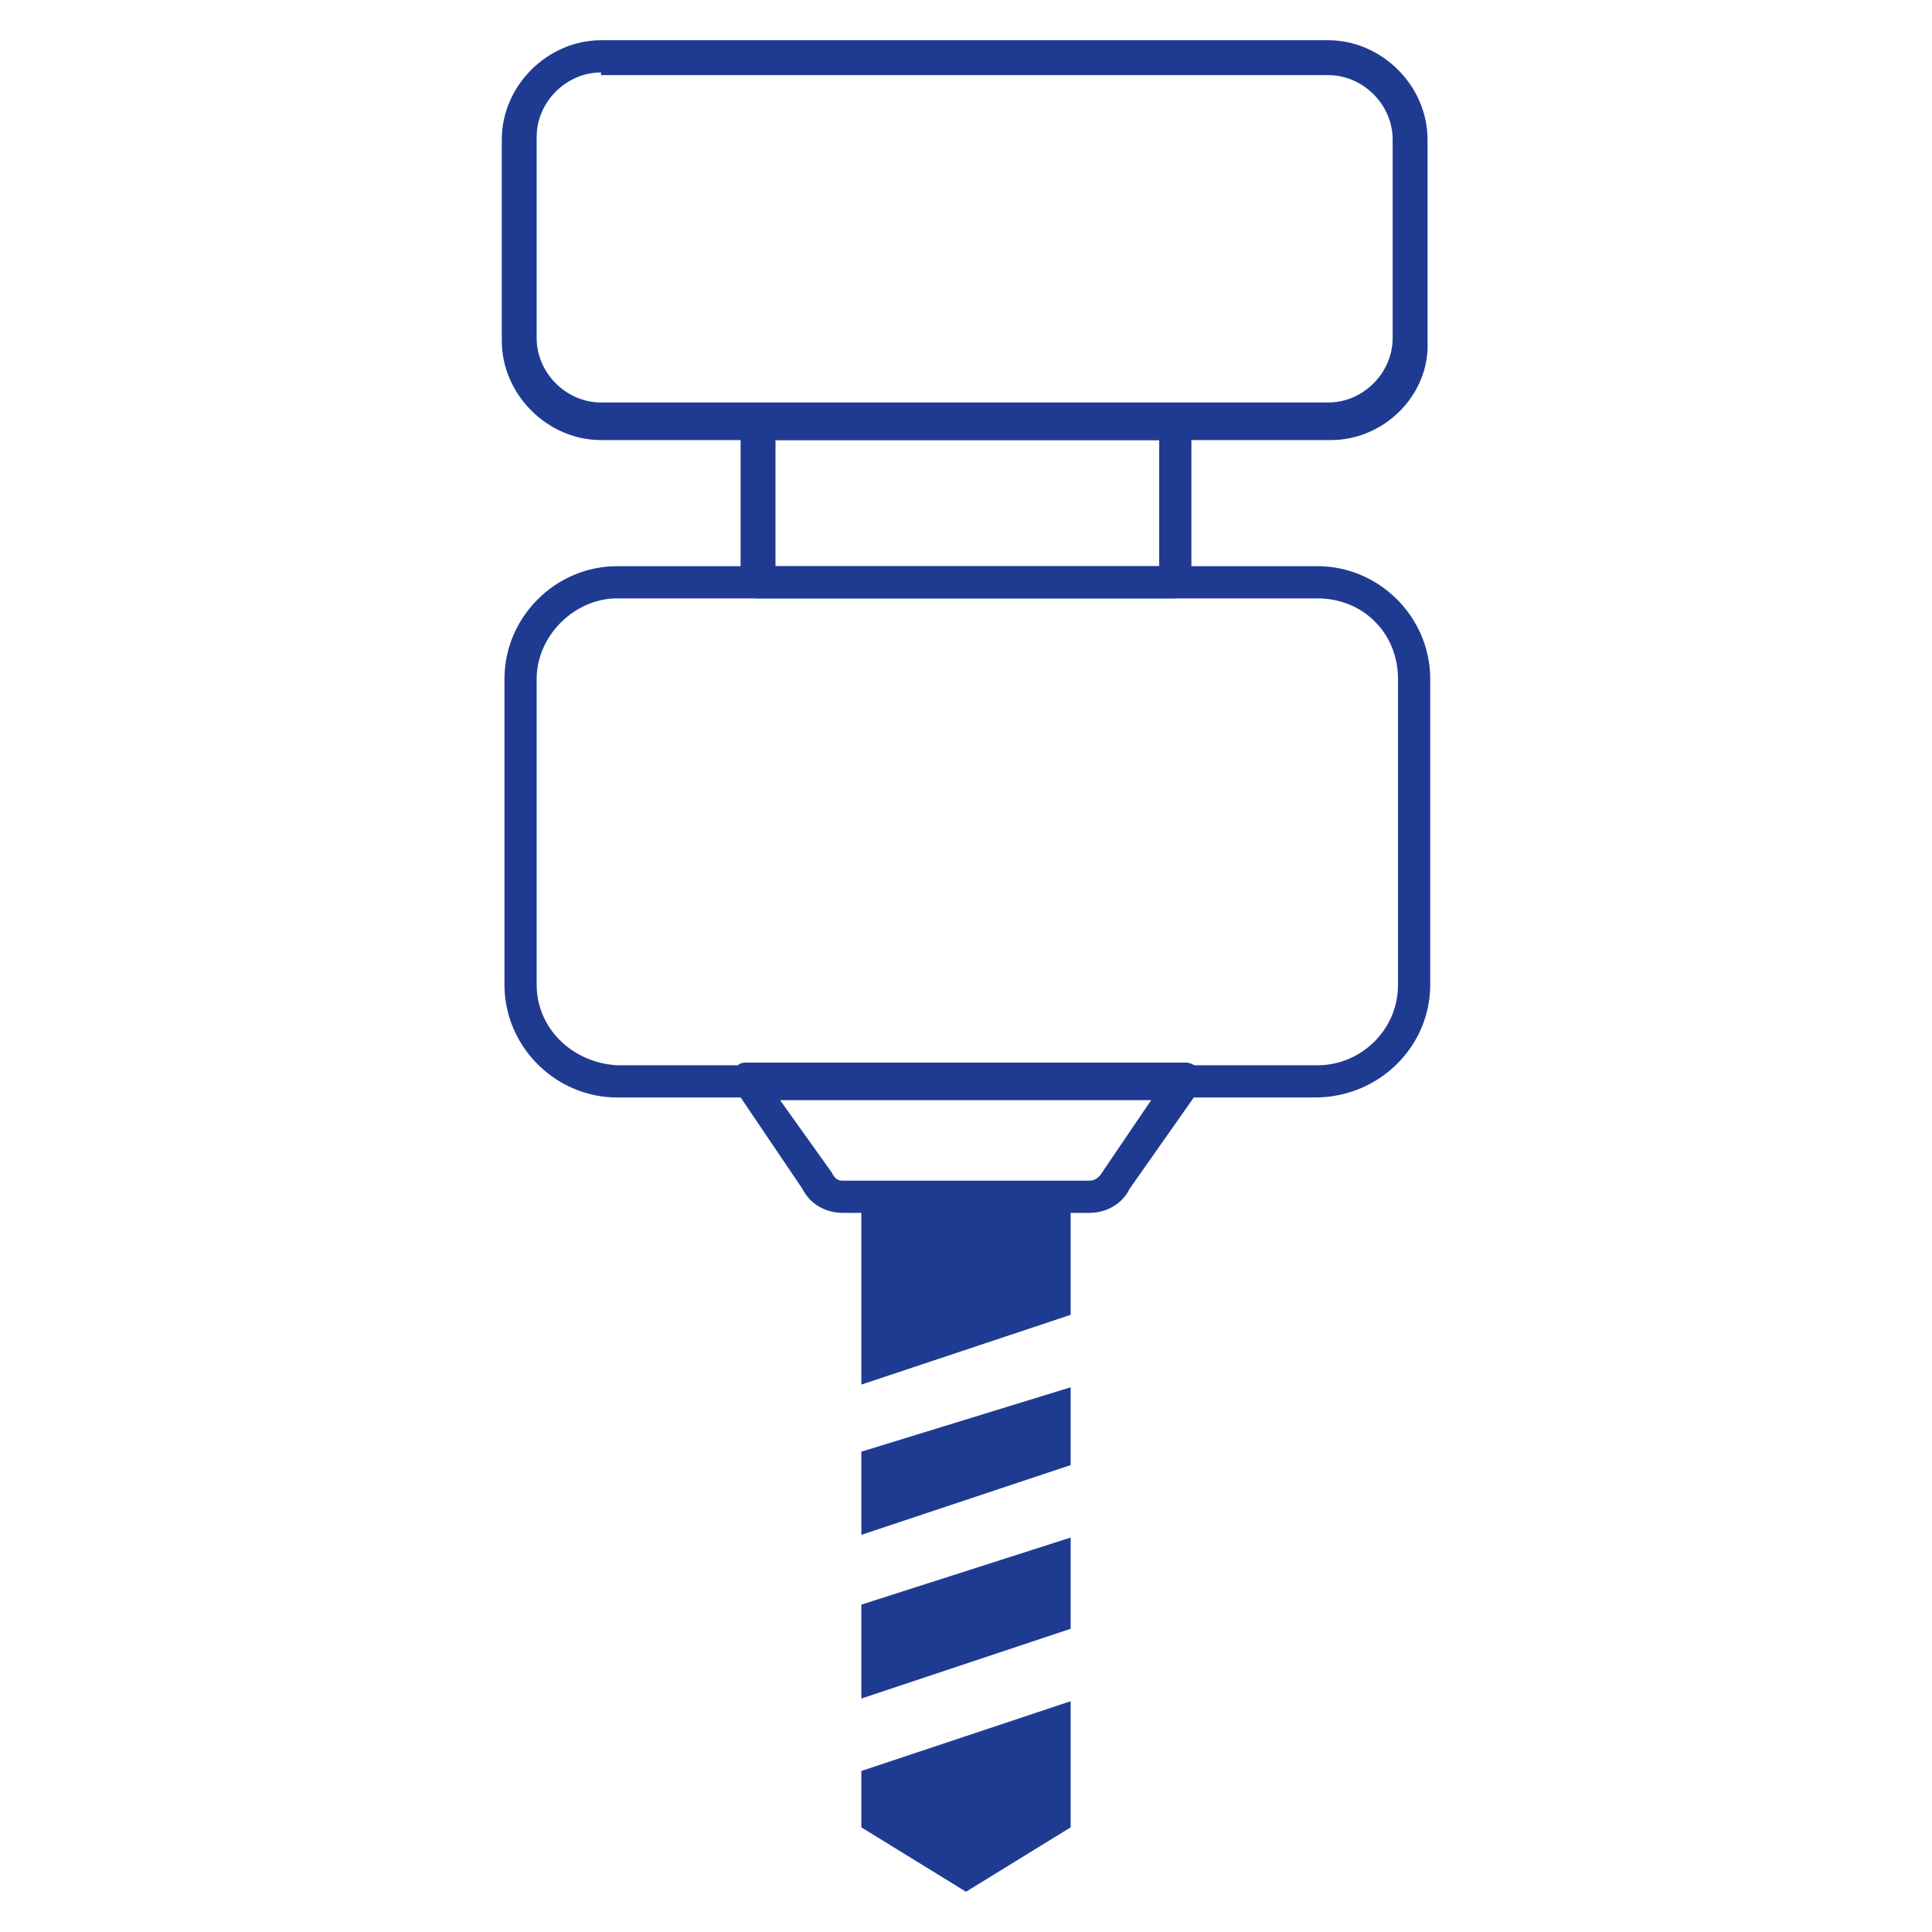
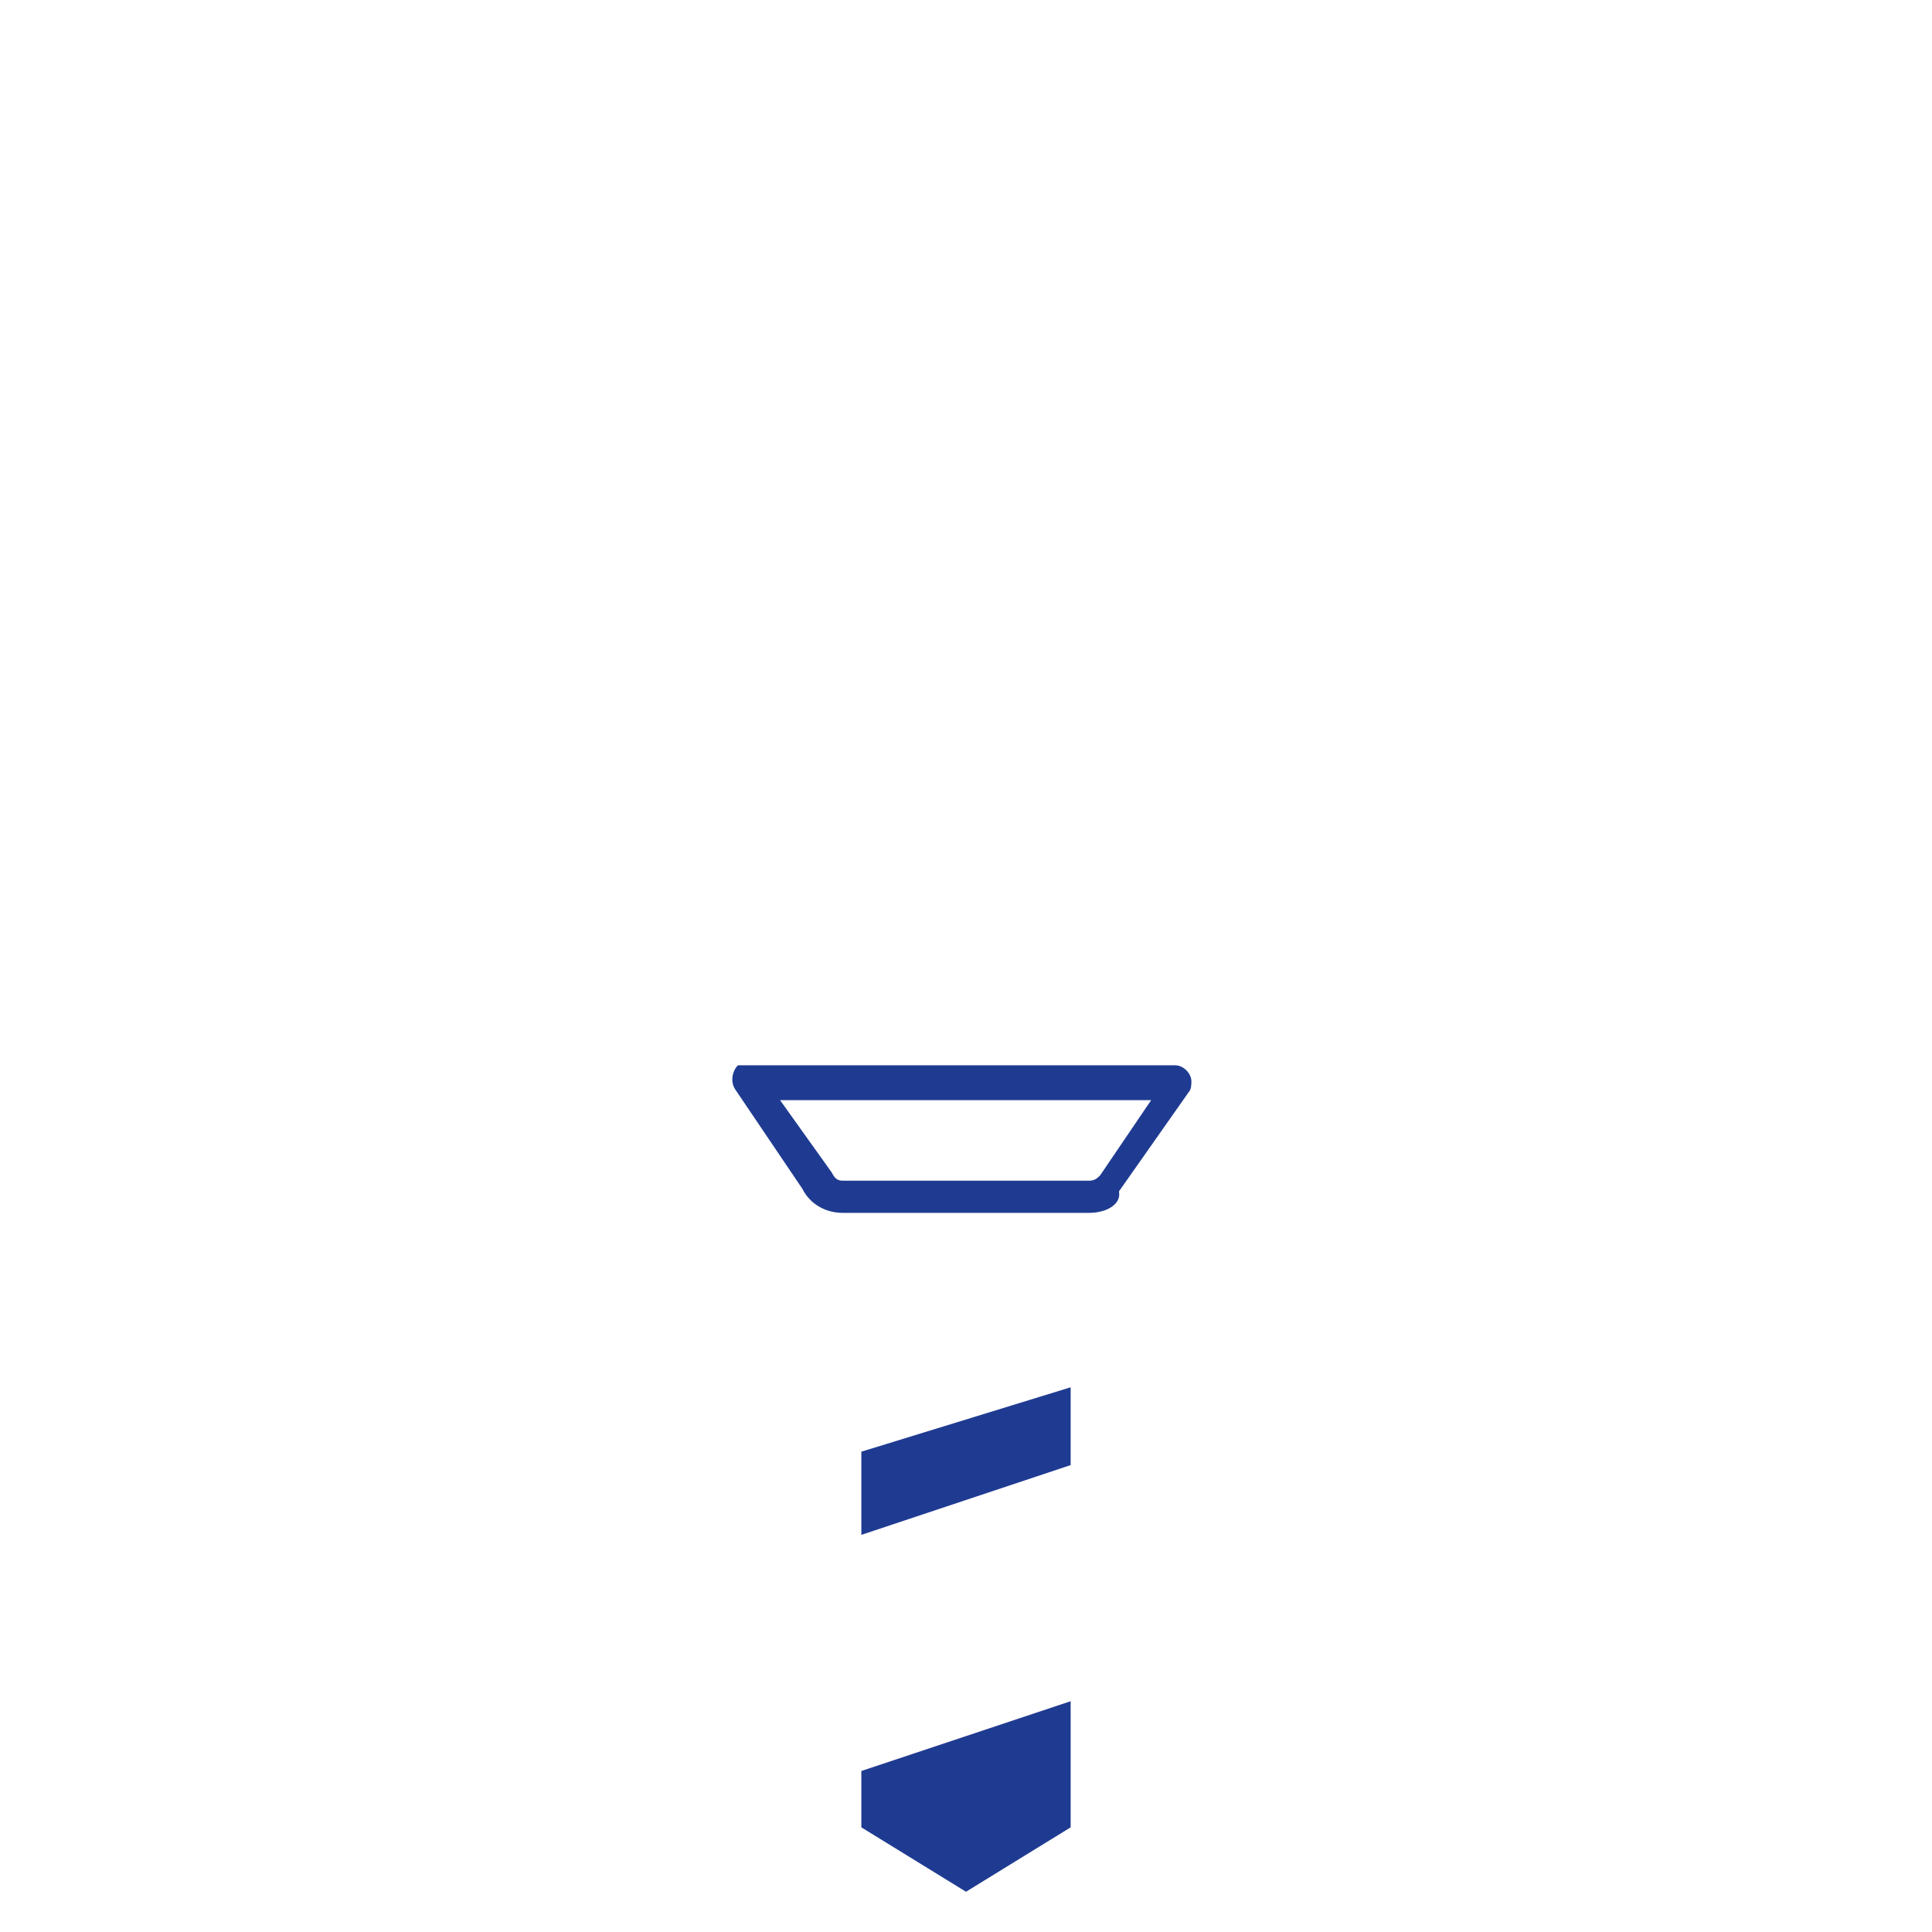
<svg xmlns="http://www.w3.org/2000/svg" version="1.1" id="Layer_1" x="0px" y="0px" viewBox="0 0 72 72" style="enable-background:new 0 0 72 72;" xml:space="preserve">
  <style type="text/css">
	.st0{fill:#1F3B91;}
</style>
  <g id="contenu">
    <polygon class="st0" points="32.1,68.1 36,70.5 39.9,68.1 39.9,63.4 32.1,66  " />
-     <polygon class="st0" points="39.9,44.9 32.1,44.9 32.1,51.6 39.9,49  " />
    <polygon class="st0" points="39.9,51.7 32.1,54.1 32.1,57.2 39.9,54.6  " />
-     <polygon class="st0" points="39.9,57.3 32.1,59.8 32.1,63.3 39.9,60.7  " />
-     <path class="st0" d="M49.6,16.4H22.4c-2,0-3.7-1.7-3.7-3.7V5.2c0-2,1.7-3.7,3.7-3.7h27.1c2,0,3.7,1.7,3.7,3.7v7.5   C53.3,14.7,51.6,16.4,49.6,16.4z M22.4,2.7c-1.3,0-2.4,1.1-2.4,2.4l0,0v7.5c0,1.3,1.1,2.4,2.4,2.4l0,0h27.1c1.3,0,2.4-1.1,2.4-2.4   V5.2c0-1.3-1.1-2.4-2.4-2.4H22.4z" />
-     <path class="st0" d="M49,40.9H23c-2.3,0-4.2-1.9-4.2-4.2V25.3c0-2.3,1.9-4.2,4.2-4.2h26.1c2.3,0,4.2,1.9,4.2,4.2v11.4   C53.3,39,51.4,40.9,49,40.9C49.1,40.9,49.1,40.9,49,40.9z M23,22.3c-1.6,0-3,1.4-3,3v11.4c0,1.6,1.3,2.9,3,3h26.1c1.6,0,3-1.3,3-3   V25.3c0-1.7-1.3-3-3-3L23,22.3z" />
-     <path class="st0" d="M43.8,22.3H28.2c-0.3,0-0.6-0.3-0.6-0.6v-5.9c0-0.3,0.3-0.6,0.6-0.6h15.6c0.3,0,0.6,0.3,0.6,0.6v5.9   C44.4,22,44.1,22.3,43.8,22.3L43.8,22.3z M28.9,21.1h14.3v-4.7H28.9V21.1z" />
-     <path class="st0" d="M40.6,45.2h-9.2c-0.6,0-1.2-0.3-1.5-0.9l-2.5-3.7c-0.2-0.3-0.1-0.7,0.1-0.9c0.1-0.1,0.2-0.1,0.4-0.1h16.3   c0.3,0,0.6,0.3,0.6,0.6c0,0.1,0,0.3-0.1,0.4l-2.6,3.7C41.8,44.9,41.2,45.2,40.6,45.2z M29,40.9l2,2.8c0.1,0.2,0.2,0.3,0.4,0.3h9.2   c0.2,0,0.3-0.1,0.4-0.2l1.9-2.8H29z" />
+     <path class="st0" d="M40.6,45.2h-9.2c-0.6,0-1.2-0.3-1.5-0.9l-2.5-3.7c-0.2-0.3-0.1-0.7,0.1-0.9h16.3   c0.3,0,0.6,0.3,0.6,0.6c0,0.1,0,0.3-0.1,0.4l-2.6,3.7C41.8,44.9,41.2,45.2,40.6,45.2z M29,40.9l2,2.8c0.1,0.2,0.2,0.3,0.4,0.3h9.2   c0.2,0,0.3-0.1,0.4-0.2l1.9-2.8H29z" />
  </g>
</svg>